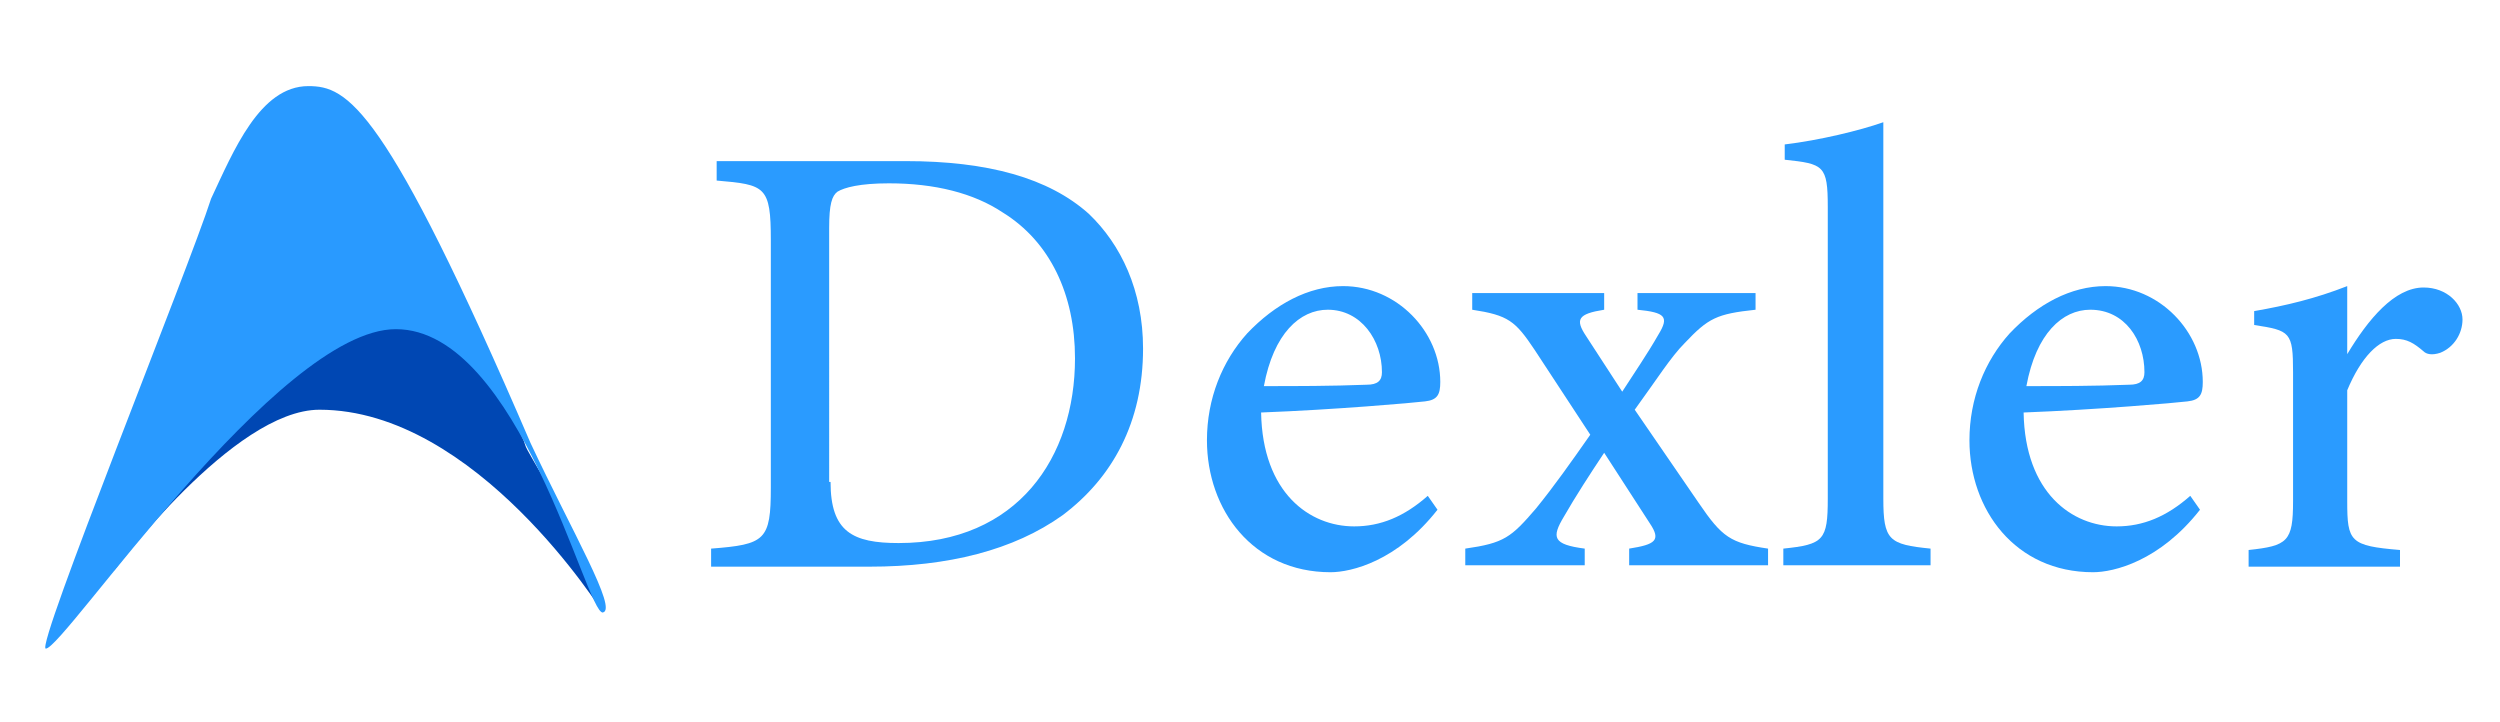
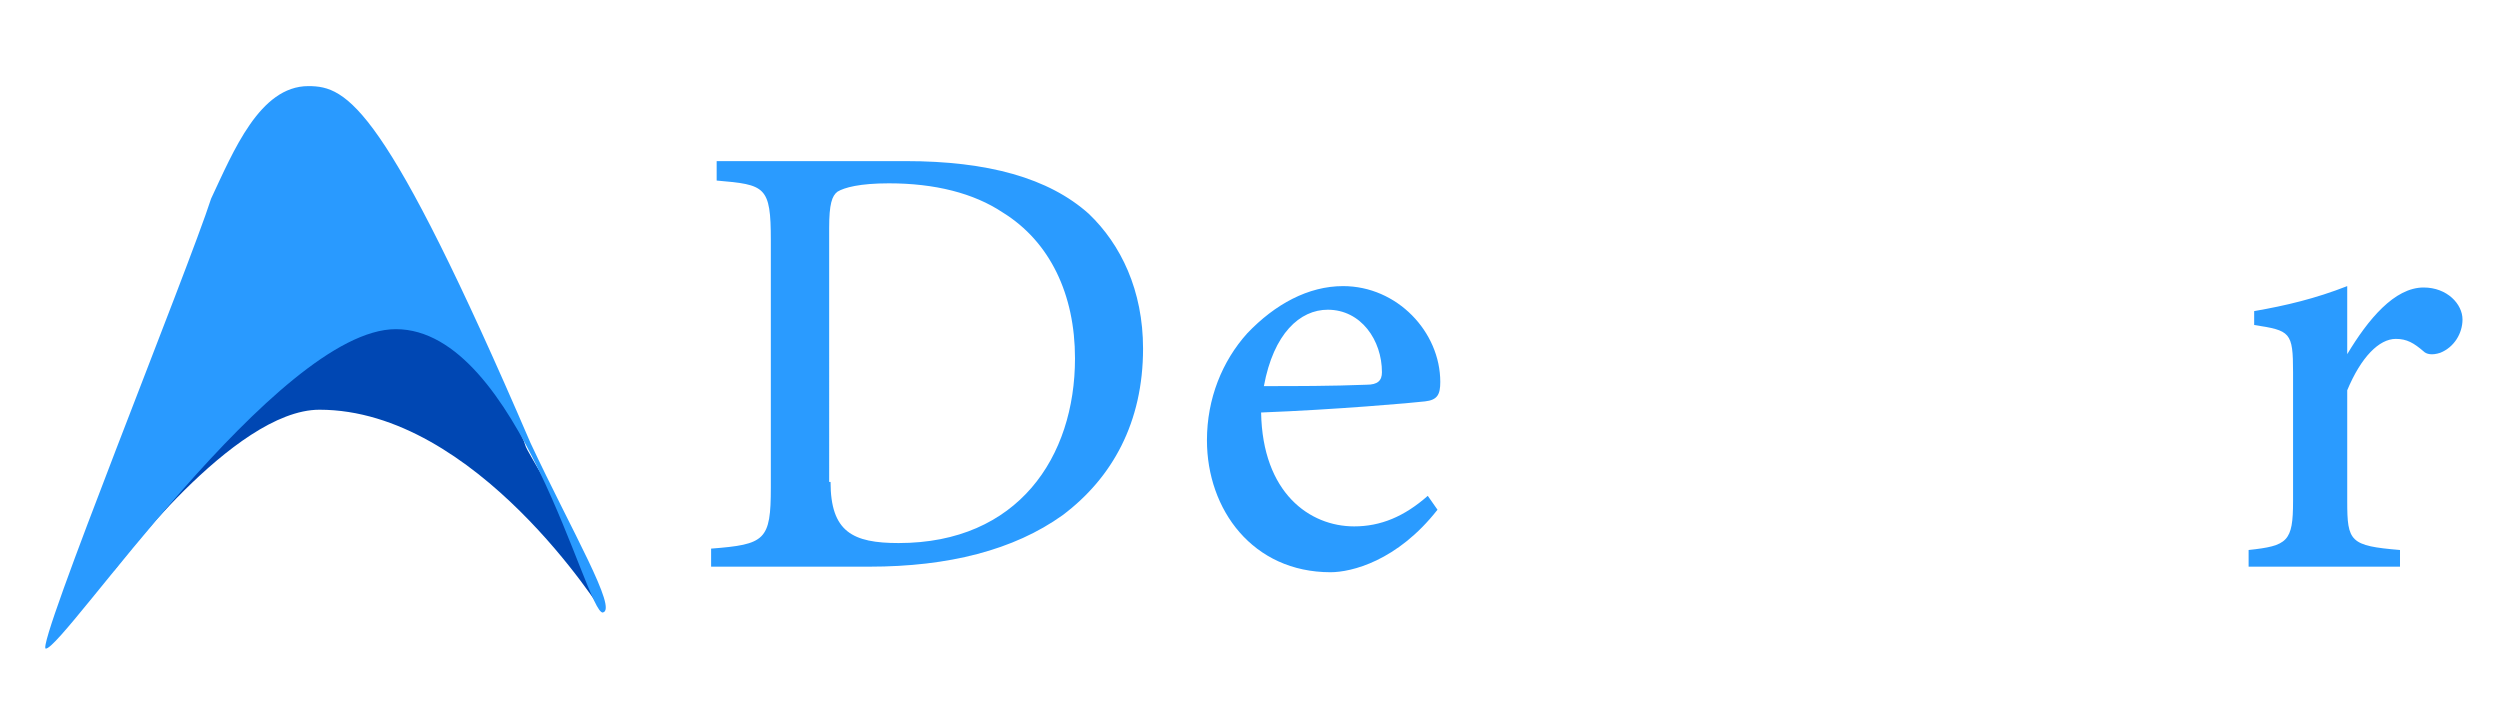
<svg xmlns="http://www.w3.org/2000/svg" version="1.1" id="Layer_1" x="0px" y="0px" viewBox="0 0 180 52" style="enable-background:new 0 0 180 52;" xml:space="preserve">
  <style type="text/css">
	.st0{fill:#0047B3;}
	.st1{fill:#299AFF;}
	.st2{fill:#2A9BFF;}
</style>
  <g>
    <path class="st0" d="M43.4,44.1c0,0-9.1-14.6-20.4-14.6c-6.2,0-14.8,11.6-14.8,11.6s8-18,9.7-18.3c1.7-0.3,7.9-2.6,11.7-1.1   c3.8,1.5,8,9.4,8.2,10.3C38,32.8,40.7,36.2,43.4,44.1z" />
-     <path class="st1" d="M22.2,6.2c2.8,0,5.5,1.3,16,25.7c3,6.4,6.3,12,5.2,12.2c-1.2,0.1-6-20.4-14.9-20.4C20,23.7,4.6,46.7,3.3,46.7   c-0.8,0,10.3-27.4,11.9-32.4C16.8,10.9,18.7,6.2,22.2,6.2z" />
+     <path class="st1" d="M22.2,6.2c2.8,0,5.5,1.3,16,25.7c3,6.4,6.3,12,5.2,12.2c-1.2,0.1-6-20.4-14.9-20.4C20,23.7,4.6,46.7,3.3,46.7   c-0.8,0,10.3-27.4,11.9-32.4C16.8,10.9,18.7,6.2,22.2,6.2" />
    <g>
      <path class="st2" d="M65.2,11.6c5.9,0,10.3,1.2,13.2,3.8c2.3,2.2,3.9,5.5,3.9,9.7c0,5.3-2.2,9.3-5.8,12c-3.5,2.5-8.2,3.7-13.9,3.7    H51.2v-1.3c3.9-0.3,4.3-0.6,4.3-4.4V17.3c0-3.9-0.4-4-3.9-4.3v-1.4H65.2z M59.8,34.7c0,3.6,1.6,4.4,4.9,4.4    c8.6,0,12.7-6.2,12.7-13.3c0-4.6-1.8-8.4-5.2-10.5c-2.1-1.4-4.9-2.1-8.2-2.1c-2.1,0-3.2,0.3-3.7,0.6c-0.4,0.3-0.6,0.9-0.6,2.6    V34.7z" />
      <path class="st2" d="M103.5,36.7c-2.9,3.7-6.2,4.5-7.7,4.5c-5.6,0-8.9-4.5-8.9-9.5c0-3,1.1-5.7,2.9-7.7c2-2.1,4.4-3.4,6.9-3.4h0    c3.9,0,7,3.3,7,6.9c0,0.9-0.2,1.3-1.1,1.4c-0.8,0.1-6.5,0.6-11.8,0.8c0.1,5.8,3.5,8.2,6.7,8.2c1.9,0,3.6-0.7,5.3-2.2L103.5,36.7z     M95.6,22.3c-2,0-3.9,1.7-4.6,5.5c2.4,0,4.8,0,7.4-0.1c0.8,0,1.1-0.3,1.1-0.9C99.5,24.5,98,22.3,95.6,22.3L95.6,22.3z" />
-       <path class="st2" d="M117.3,40.7v-1.2c1.9-0.3,2.3-0.6,1.5-1.8l-3.3-5.1c-1,1.5-2.1,3.2-2.9,4.6c-0.9,1.5-0.8,2,1.5,2.3v1.2h-8.6    v-1.2c2.8-0.4,3.3-0.8,5.1-2.9c1.3-1.6,2.5-3.3,3.9-5.3l-4-6.1c-1.4-2.1-1.9-2.5-4.5-2.9v-1.2h9.5v1.2c-1.9,0.3-2.1,0.7-1.3,1.9    l2.6,4c0.9-1.4,1.8-2.7,2.6-4.1c0.8-1.3,0.5-1.6-1.5-1.8v-1.2h8.5v1.2c-2.8,0.3-3.4,0.6-5.1,2.4c-1,1-2,2.6-3.6,4.8l4.6,6.7    c1.7,2.5,2.3,2.9,5,3.3v1.2H117.3z" />
-       <path class="st2" d="M128.4,40.7v-1.2c2.9-0.3,3.2-0.6,3.2-3.6v-21c0-3-0.3-3.1-3.1-3.4v-1.1c2.5-0.3,5.4-1,7.1-1.6v27.1    c0,3,0.4,3.3,3.4,3.6v1.2H128.4z" />
-       <path class="st2" d="M158.4,36.7c-2.9,3.7-6.2,4.5-7.7,4.5c-5.6,0-8.9-4.5-8.9-9.5c0-3,1.1-5.7,2.9-7.7c2-2.1,4.4-3.4,6.9-3.4h0    c3.9,0,7,3.3,7,6.9c0,0.9-0.2,1.3-1.1,1.4c-0.8,0.1-6.5,0.6-11.8,0.8c0.1,5.8,3.5,8.2,6.7,8.2c1.9,0,3.6-0.7,5.3-2.2L158.4,36.7z     M150.5,22.3c-2,0-3.9,1.7-4.6,5.5c2.4,0,4.8,0,7.4-0.1c0.8,0,1.1-0.3,1.1-0.9C154.4,24.5,153,22.3,150.5,22.3L150.5,22.3z" />
      <path class="st2" d="M169,25.5c1.5-2.5,3.4-4.8,5.5-4.8c1.7,0,2.8,1.2,2.8,2.3c0,1-0.6,2-1.6,2.4c-0.6,0.2-1,0.1-1.2-0.1    c-0.7-0.6-1.2-0.9-2-0.9c-1.2,0-2.5,1.3-3.5,3.7v8c0,2.9,0.2,3.2,3.8,3.5v1.2h-10.9v-1.2c2.8-0.3,3.2-0.6,3.2-3.5v-9.3    c0-2.9-0.2-3-2.8-3.4v-1c2.3-0.4,4.4-0.9,6.7-1.8L169,25.5L169,25.5z" />
    </g>
  </g>
</svg>